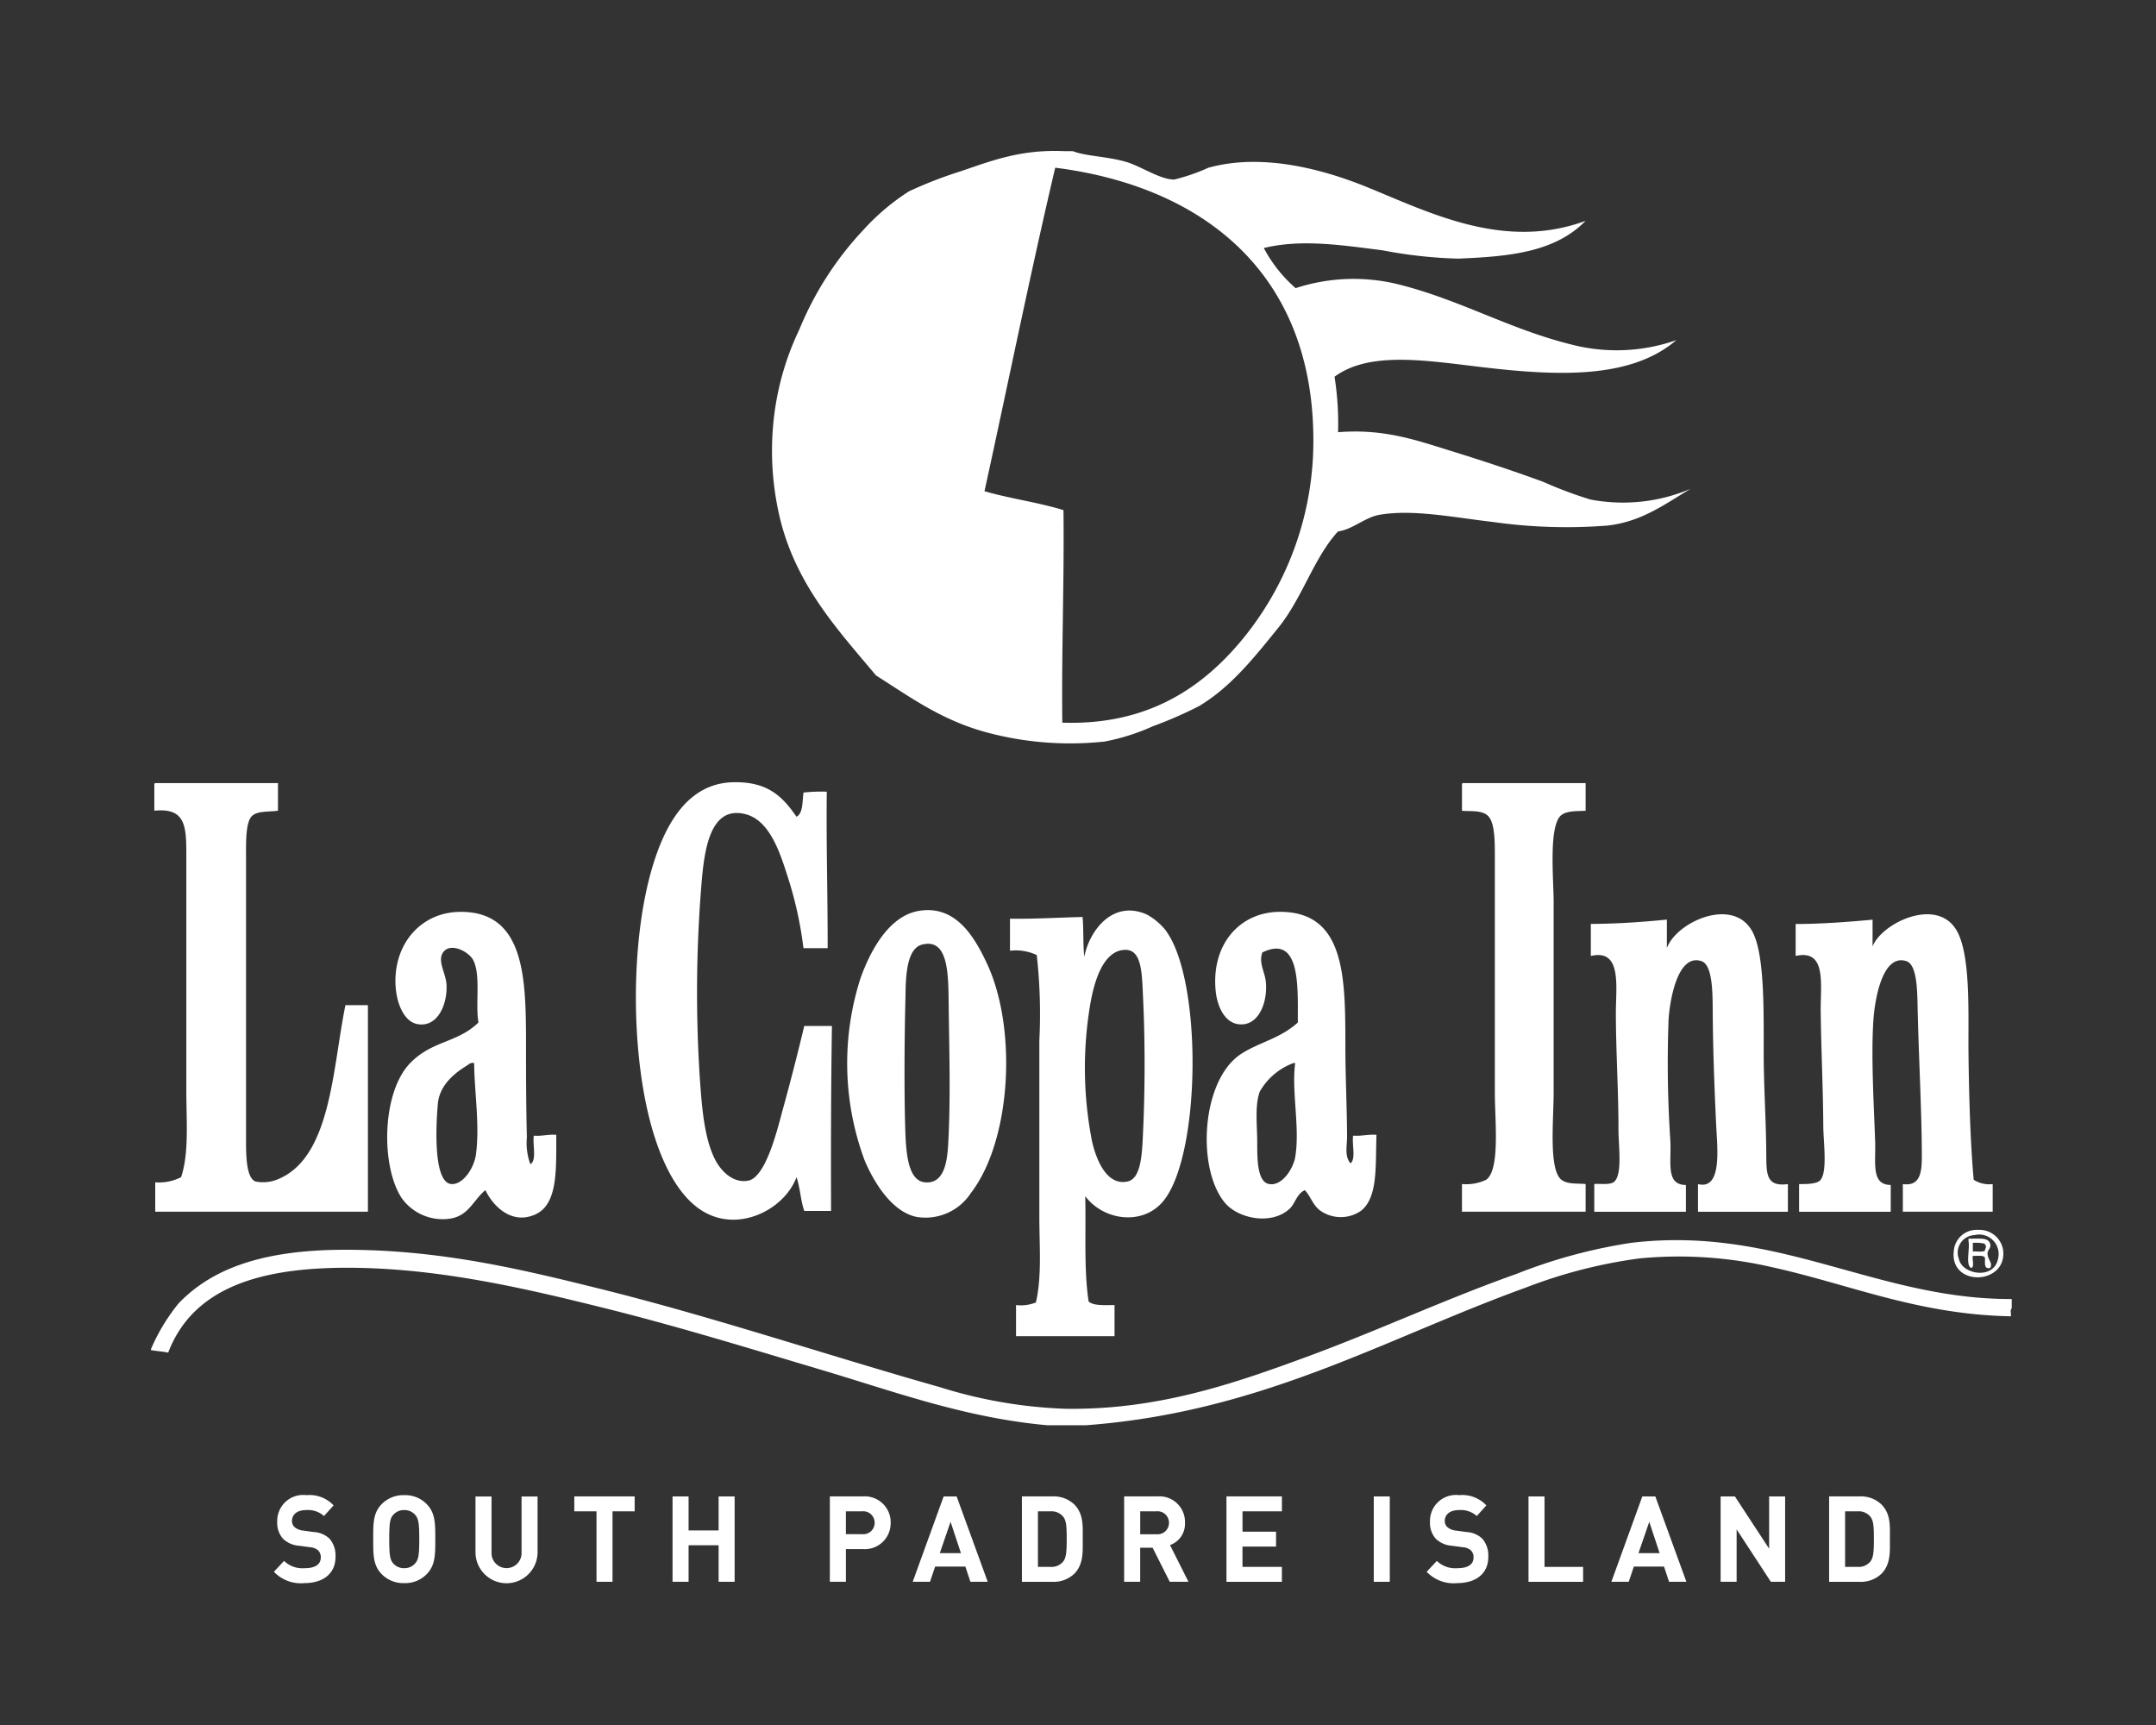
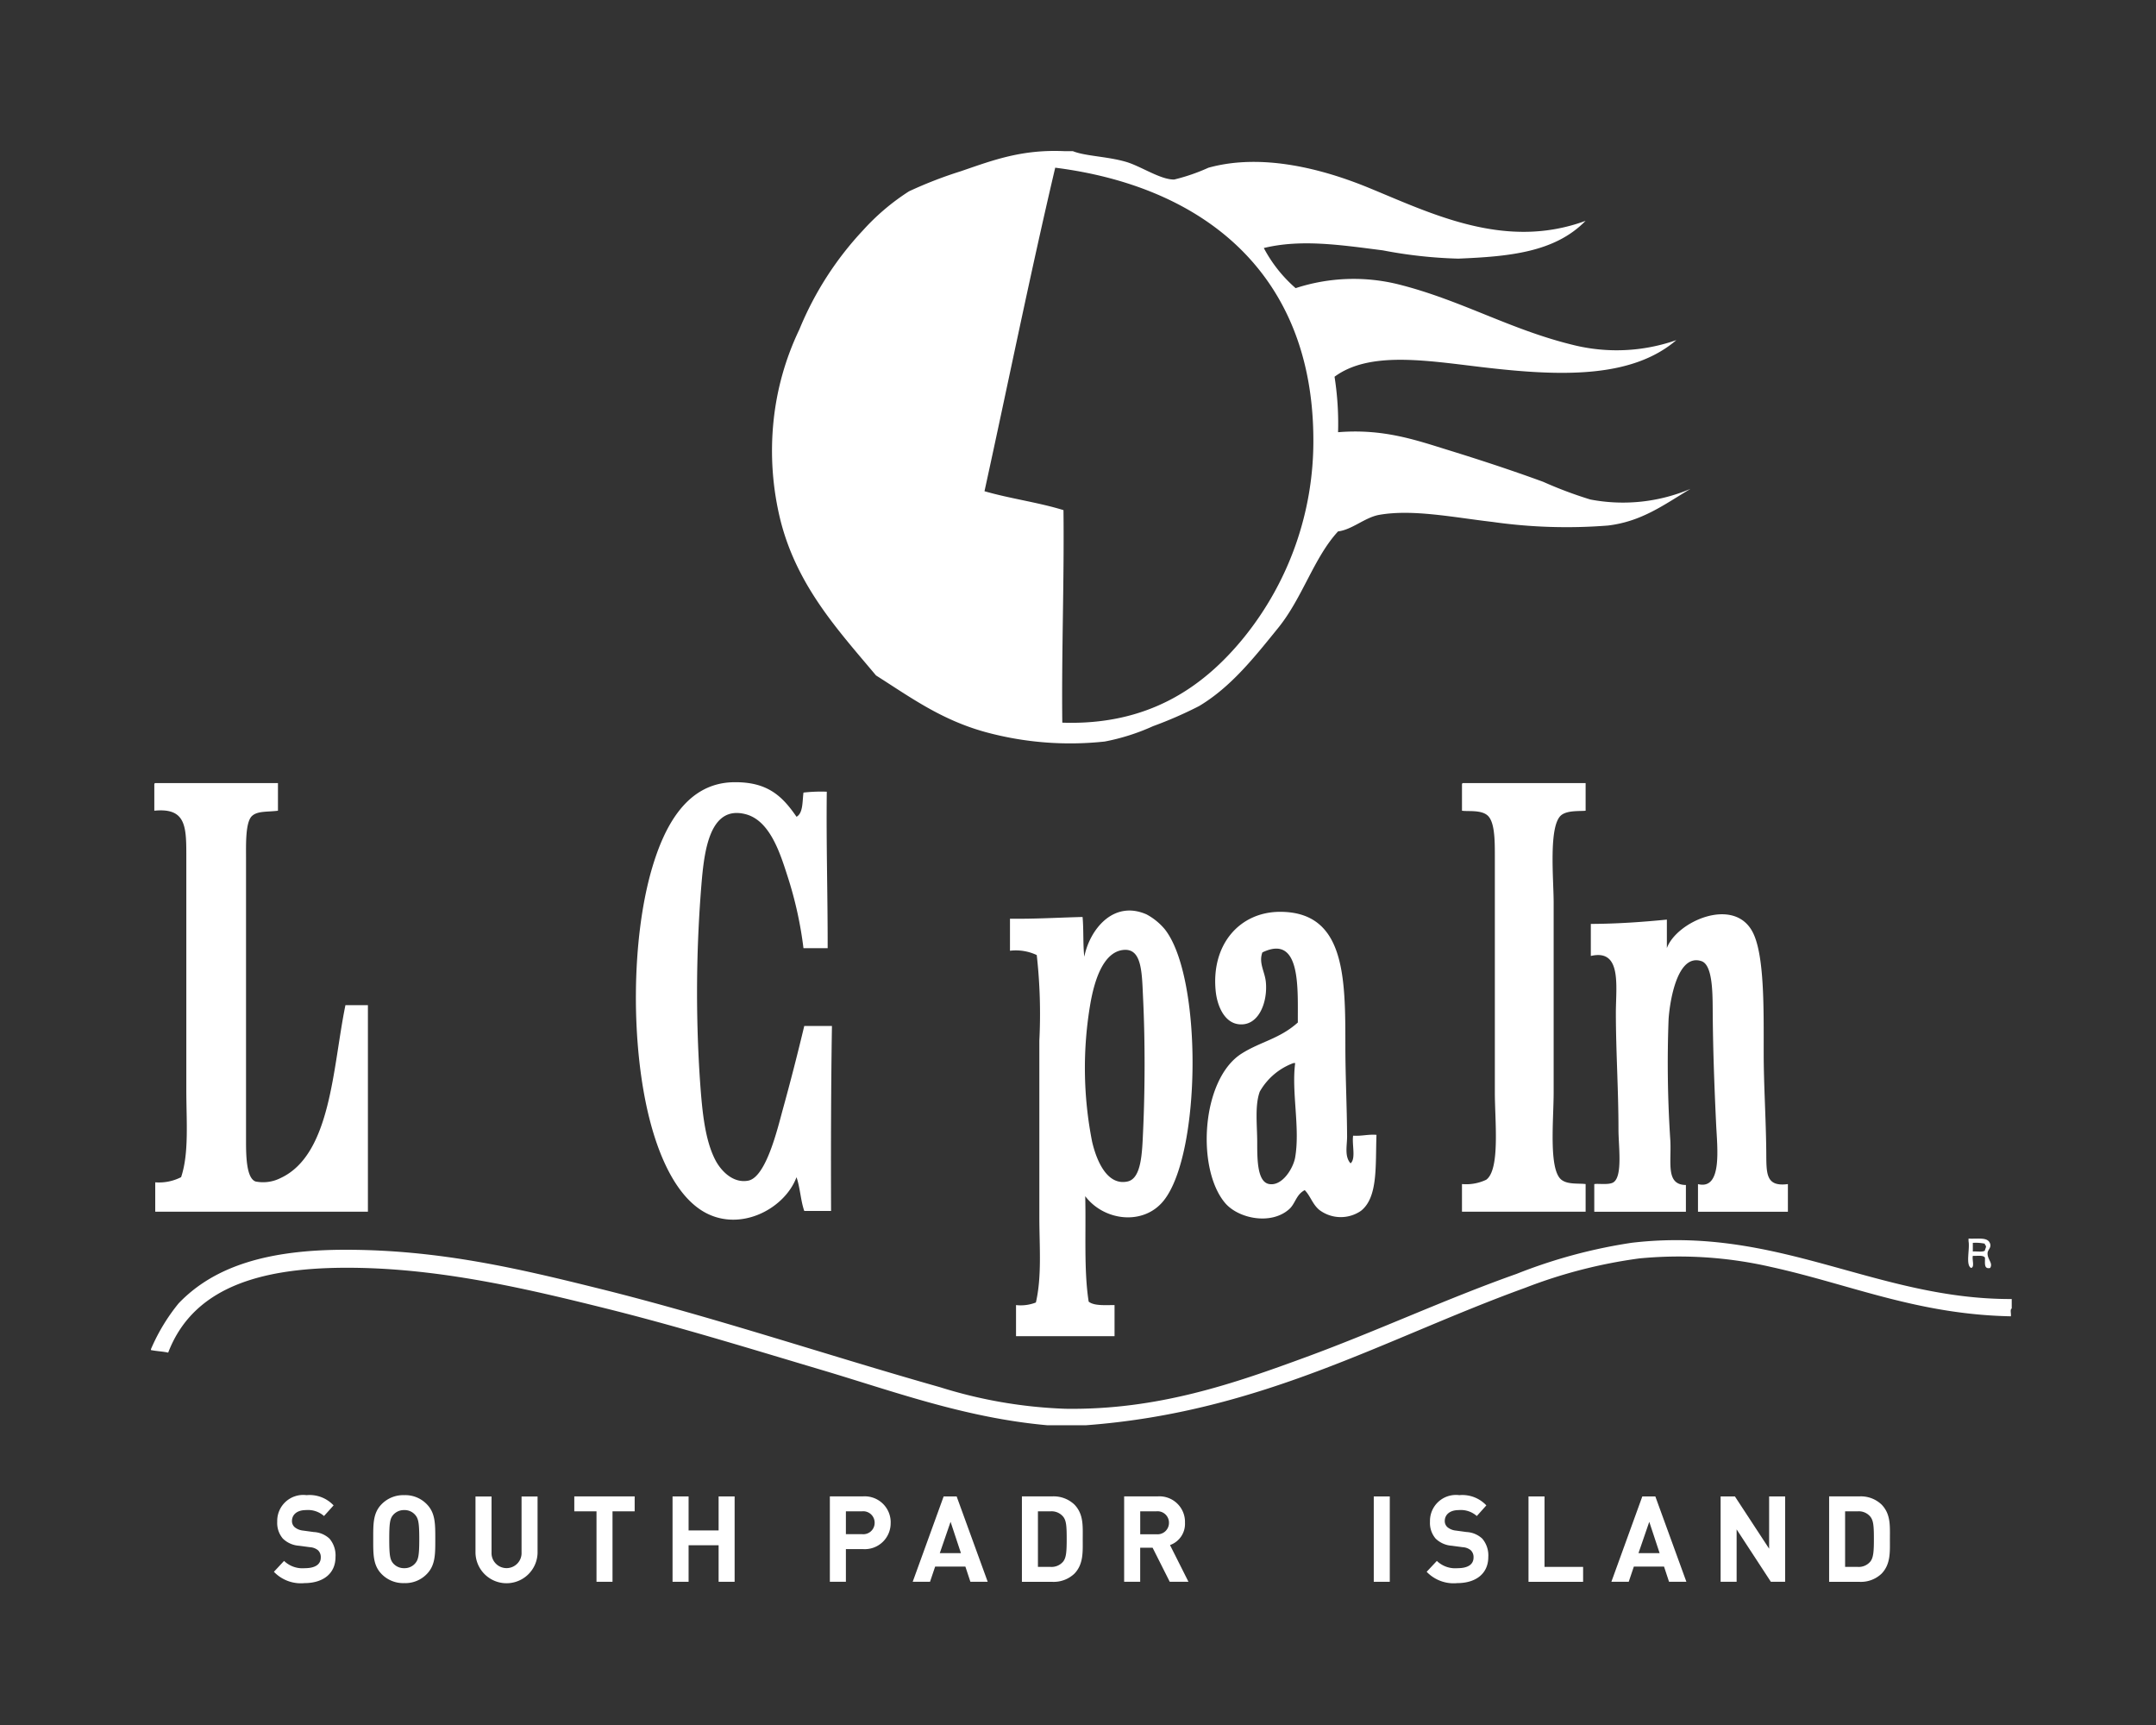
<svg xmlns="http://www.w3.org/2000/svg" width="200" height="160" viewBox="0 0 200 160">
  <rect x="0" y="0" width="200" height="160" fill="#333333" stroke="none" />
  <defs>
    <clipPath id="clip-Logo">
      <rect width="200" height="160" />
    </clipPath>
  </defs>
  <g id="Logo" clip-path="url(#clip-Logo)">
    <g id="Group_1" data-name="Group 1" transform="translate(-3.673 -45.429)">
      <path id="Path_1" data-name="Path 1" d="M147.876,90.991c2.344.682,5.015,1.037,7.327,1.754.075,6.681-.185,13.028-.11,19.713,7.91.266,13.046-3.228,16.836-7.885a28.96,28.96,0,0,0,6.454-18.4c-.046-15.465-10.282-23.46-23.946-25.19C152.113,70.849,150.067,80.992,147.876,90.991Zm7.434-31.54h.767c1.133.462,3.189.483,4.919.988,1.368.394,3.211,1.669,4.483,1.641a17.908,17.908,0,0,0,3.172-1.094c5.008-1.389,10.68.142,14.868,1.861,5.868,2.408,12.662,5.811,20.117,3.065-2.859,2.934-7.125,3.31-11.806,3.506a42.657,42.657,0,0,1-7-.767c-3.907-.5-7.59-1.059-11.043-.217a12.918,12.918,0,0,0,2.952,3.722,17.294,17.294,0,0,1,9.622-.33c5.779,1.467,10.254,4.163,16.072,5.587a16.737,16.737,0,0,0,9.622-.437c-4.195,3.6-10.879,3.346-17.933,2.518-5.275-.622-10.521-1.52-13.774.878a27.969,27.969,0,0,1,.327,5.146c4.2-.341,7.213.728,10.169,1.641,3.072.948,6,1.914,8.855,2.958a38.31,38.31,0,0,0,4.372,1.641,16.047,16.047,0,0,0,9.295-.984c-2.458,1.467-4.507,3.023-7.654,3.4A48.7,48.7,0,0,1,195,93.839c-3.623-.419-7.391-1.2-10.5-.657-1.325.231-2.532,1.386-3.825,1.535-2.255,2.444-3.293,6.169-5.577,8.979-2.191,2.7-4.344,5.448-7.323,7.228a37.921,37.921,0,0,1-4.266,1.861,19.829,19.829,0,0,1-4.483,1.424,29.9,29.9,0,0,1-11.043-.873c-4.134-1.137-6.976-3.233-10.169-5.257-3.524-4.2-7.306-8.272-8.855-14.349a26.892,26.892,0,0,1-.657-9.2,25.734,25.734,0,0,1,2.4-8.542,30.176,30.176,0,0,1,5.907-9.2,21.019,21.019,0,0,1,4.262-3.612,39.126,39.126,0,0,1,4.813-1.865C148.664,60.289,151.331,59.266,155.31,59.451Z" transform="translate(-52.877 0)" fill="#fff" fill-rule="evenodd" />
      <path id="Path_2" data-name="Path 2" d="M118.85,174.917c.615-.348.533-1.392.643-2.245a14.646,14.646,0,0,1,2.163-.081c-.057,4.923.089,9.639.082,14.512h-2.245a35.657,35.657,0,0,0-1.446-6.574c-.7-2.178-1.641-5.264-3.928-5.853-3.332-.856-3.832,3.413-4.088,6.493a123.125,123.125,0,0,0-.16,17.876c.2,2.905.426,5.729,1.442,7.7.5.969,1.612,2.191,3.047,1.925,1.673-.309,2.746-4.9,3.207-6.574.76-2.756,1.368-5.136,2-7.775h2.568c-.089,5.658-.1,11.4-.081,17.155h-2.486c-.337-.945-.384-2.181-.721-3.126-1.136,3.047-5.566,5.314-8.979,2.966-2.294-1.581-3.775-4.905-4.649-8.34-1.737-6.805-1.726-16.672.238-23.325,1.123-3.793,3.175-7.856,7.537-7.938C116.165,171.654,117.532,173.007,118.85,174.917Z" transform="translate(-41.287 -53.729)" fill="#fff" fill-rule="evenodd" />
      <path id="Path_3" data-name="Path 3" d="M18.365,171.868H29.748v2.565c-1,.124-1.879.01-2.4.479-.622.558-.561,2.607-.561,3.851v26.372c0,1.481.064,3.388.881,3.687a3.591,3.591,0,0,0,2.327-.32c4.7-2.184,4.83-10.293,6.013-16.033h2.085v19.158H18.365V208.9a4.5,4.5,0,0,0,2.4-.48c.746-2.234.483-5.171.483-8.1v-21.4c0-2.923.06-4.788-2.969-4.489v-2.326C18.276,171.993,18.273,171.882,18.365,171.868Z" transform="translate(-0.291 -53.806)" fill="#fff" fill-rule="evenodd" />
      <path id="Path_4" data-name="Path 4" d="M250.986,171.868H262.37v2.565c-.512.057-1.659-.053-2.245.4-1.215.945-.721,5.942-.721,8.095v17.638c0,2.557-.479,7.15.721,8.095.586.462,1.623.316,2.245.4v2.565H250.9v-2.565a4.352,4.352,0,0,0,2.249-.4c1.307-.952.8-5.481.8-8.095V178.52c0-1.467-.025-3.147-.721-3.687-.629-.49-1.765-.316-2.327-.4v-2.326C250.9,171.993,250.894,171.882,250.986,171.868Z" transform="translate(-111.608 -53.806)" fill="#fff" fill-rule="evenodd" />
-       <path id="Path_5" data-name="Path 5" d="M146.941,202.72c-.092,3.552-.131,8.982,0,12.505.082,2.11.341,4.383,1.847,4.49,2.028.145,2.081-2.579,2.163-4.408.181-4.113.043-8.258,0-12.268-.029-2.81-.071-6.01-2.486-5.371C146.884,198.088,146.98,201.291,146.941,202.72Zm1.2-8.177c3.456-.614,5.2,2.412,6.333,4.809,2.884,6.088,2.273,16.487-1.442,21.325a5.032,5.032,0,0,1-5.05,2.244c-2.2-.447-3.854-2.98-4.813-5.21a25.839,25.839,0,0,1-.4-16.913C143.66,198.294,145.364,195.037,148.145,194.543Z" transform="translate(-59.277 -64.618)" fill="#fff" fill-rule="evenodd" />
      <path id="Path_6" data-name="Path 6" d="M177.956,203.161a35.279,35.279,0,0,0,.16,12.826c.416,1.783,1.4,4.1,3.289,3.687,1.3-.284,1.35-2.7,1.442-4.728.177-3.9.185-8.307,0-12.186-.114-2.384-.082-4.685-1.766-4.568C179.082,198.331,178.294,201.239,177.956,203.161Zm-.48,17.876c.086,3.278-.138,6.869.32,9.781.5.405,1.5.317,2.4.32v2.884h-9.139v-2.884a3.834,3.834,0,0,0,1.843-.241c.565-2.45.32-5.221.32-7.935V206.61a49,49,0,0,0-.241-7.938,4.54,4.54,0,0,0-2.483-.4V195.3c2.33.032,4.486-.106,6.734-.16.11,1.172.028,2.536.16,3.687.49-2.475,2.668-5.292,5.772-3.928a5.742,5.742,0,0,1,1.683,1.364c3.524,4.418,3.4,20.8-.078,25.171C182.9,223.79,179.224,223.35,177.477,221.037Z" transform="translate(-73.133 -64.658)" fill="#fff" fill-rule="evenodd" />
-       <path id="Path_7" data-name="Path 7" d="M67.209,208.963c-.962.582-2.635,1.712-2.805,3.605-.224,2.529-.359,7.388,1.282,7.455,1.087.046,2.081-1.527,2.248-2.724.373-2.738-.149-5.882-.163-8.5A.6.6,0,0,0,67.209,208.963Zm5.775,9.217c.622-.366.192-1.783.32-2.646.778.057,1.307-.135,2.085-.078-.014,3.154.171,6.415-1.925,7.374-2.153.988-3.9-.678-4.649-2.245-1.136.927-1.531,2.38-3.289,2.646a4.671,4.671,0,0,1-4.489-1.925c-1.939-2.98-1.837-9.792.8-12.506,2.06-2.117,4.387-1.857,6.333-3.765-.3-1.687.231-4.376-.479-5.772-.4-.792-2.124-1.708-2.806-.724-.547.788.256,1.914.32,2.969.106,1.733-.757,3.978-2.646,3.687-1.335-.21-2.018-2.025-2.085-3.687-.153-3.8,2.383-6.713,6.013-6.734,6.027-.039,6.095,6.209,6.095,12.424,0,2.82.01,5.622.078,8.5A5.649,5.649,0,0,0,72.984,218.18Z" transform="translate(-20.113 -64.767)" fill="#fff" fill-rule="evenodd" />
      <path id="Path_8" data-name="Path 8" d="M210.413,211.446c-.476,1.3-.238,3.14-.238,4.731,0,1.623.014,3.669,1.122,3.846,1.208.2,2.23-1.477,2.4-2.486.465-2.721-.355-6.059,0-8.737h-.16A5.949,5.949,0,0,0,210.413,211.446Zm8.421,6.653c.512-.419.114-1.755.238-2.565.8.053,1.36-.139,2.166-.078-.106,2.852.16,5.8-1.446,7.054a3.3,3.3,0,0,1-3.846-.082c-.653-.536-.831-1.307-1.364-1.843-.81.423-.859,1.247-1.442,1.766-1.691,1.505-4.71.87-5.935-.562-2.7-3.164-2.227-11.493,1.524-13.869,1.751-1.108,3.523-1.364,5.214-2.884-.025-3.03.348-8.254-3.289-6.5-.362.983.224,1.772.32,2.728.192,1.875-.667,4.191-2.564,3.928-1.307-.181-1.947-1.723-2.085-3.047-.447-4.347,2.234-7.395,6.014-7.374,5.988.032,6.013,6.048,6.013,12.424,0,2.827.146,5.64.16,8.418C218.515,216.433,218.252,217.466,218.834,218.1Z" transform="translate(-89.877 -64.767)" fill="#fff" fill-rule="evenodd" />
      <path id="Path_9" data-name="Path 9" d="M292.1,220.232V222.8h-8.34v-2.565c2.27.565,1.787-3.363,1.684-5.53-.171-3.615-.3-7.111-.32-10.744-.011-1.705-.05-4.077-1.044-4.408-2.244-.746-2.937,3.74-3.047,5.37a108.575,108.575,0,0,0,.164,11.305c.1,2.043-.441,4.074,1.442,4.088V222.8h-8.5v-2.565c.33-.075,1.343.1,1.765-.16.888-.543.48-3.36.48-4.891,0-3.694-.238-7.221-.242-10.823,0-2.5.576-5.964-2.323-5.288V196.1c2.475-.01,4.795-.177,7.054-.4v2.646c.888-2.447,6.176-4.816,7.938-1.524,1.14,2.124,1.04,7.313,1.044,11.3,0,2.838.206,5.928.238,9.06C290.114,219.21,289.994,220.51,292.1,220.232Z" transform="translate(-122.574 -64.975)" fill="#fff" fill-rule="evenodd" />
-       <path id="Path_10" data-name="Path 10" d="M326.774,219.823a2.647,2.647,0,0,0,1.762.4v2.565H320.2v-2.565c1.541.217,1.762-.963,1.762-2.486.007-4.074-.306-9.561-.4-14.349-.035-1.627-.149-3.566-1.044-3.847-2.273-.714-2.934,3.779-3.047,5.452-.22,3.282.025,7.558.16,11.224.078,2.035-.408,4.077,1.446,4.088v2.483h-8.5v-2.565c.458,0,1.548.025,1.925-.32.746-.685.327-3.58.32-5.05-.021-3.662-.2-7.047-.241-10.662-.025-2.518.572-5.775-2.323-5.129V196.1c2.507-.007,4.833-.192,7.135-.4v2.483c.835-2.163,5.932-4.621,7.775-1.521,1.353,2.27,1.087,7.75,1.122,11.3C326.337,212.321,326.476,216.552,326.774,219.823Z" transform="translate(-140.012 -64.967)" fill="#fff" fill-rule="evenodd" />
-       <path id="Path_11" data-name="Path 11" d="M338.853,254.066c.295,1.4,3.2,1.918,3.609,0a1.806,1.806,0,0,0-2.167-2.244A1.631,1.631,0,0,0,338.853,254.066Zm1.765-2.728a2.23,2.23,0,0,1,2.323,1.843c.437,3.282-5,3.509-4.568.082A2.122,2.122,0,0,1,340.618,251.338Z" transform="translate(-153.454 -91.834)" fill="#fff" fill-rule="evenodd" />
      <path id="Path_12" data-name="Path 12" d="M341.374,254.084c.366-.035.884.078,1.122-.082,0-.188.139-.235.082-.48-.064-.018-.093-.067-.082-.163a4.115,4.115,0,0,0-1.122-.078Zm-.4-1.2c.959.042,1.794-.164,2.007.479.121.38-.234.558-.241.884-.014.586.529.906.241,1.361-.618.138-.455-.5-.483-.959-.174-.256-.718-.139-1.122-.164-.089.341.188,1.044-.16,1.123-.536-.27-.1-1.755-.241-2.483Z" transform="translate(-154.693 -92.572)" fill="#fff" fill-rule="evenodd" />
      <path id="Path_13" data-name="Path 13" d="M190.29,258.632v.881c-.181.086-.032.5-.082.721-8.674-.171-14.889-2.955-22.206-4.568a38.194,38.194,0,0,0-12.268-.8,46.336,46.336,0,0,0-10.584,2.728c-13.06,4.731-24.4,11.525-40.728,12.744h-3.609c-7.626-.686-14.243-3.143-20.923-5.129s-13.294-4.039-20.285-5.772c-6.656-1.652-14.413-3.5-22.369-3.69-8.5-.2-15.479,1.364-17.961,7.856-.5-.114-1.094-.131-1.6-.238v-.082a17.747,17.747,0,0,1,2.565-4.248c3.346-3.5,8.4-4.973,15.475-4.973,8.741,0,16.143,1.765,23.569,3.609,10.662,2.646,21.077,6.163,31.59,9.139a43.746,43.746,0,0,0,11.625,2c8.6.131,15.717-2.365,22.369-4.809,6.588-2.419,13-5.41,19.485-7.7a48.382,48.382,0,0,1,10.662-2.884C168.649,251.8,177.706,258.675,190.29,258.632Z" transform="translate(0 -92.713)" fill="#fff" fill-rule="evenodd" />
      <path id="Path_14" data-name="Path 14" d="M45.262,304.261a2.4,2.4,0,0,0-.554-1.7,2.311,2.311,0,0,0-1.467-.618l-.991-.135a1.431,1.431,0,0,1-.778-.316.749.749,0,0,1-.249-.572c0-.55.423-1.012,1.3-1.012a2.228,2.228,0,0,1,1.673.551l.888-.987a3.055,3.055,0,0,0-2.511-.949,2.408,2.408,0,0,0-2.717,2.454,2.233,2.233,0,0,0,.522,1.574,2.375,2.375,0,0,0,1.5.664l1.016.135a1.3,1.3,0,0,1,.742.281.87.87,0,0,1,.259.675c0,.643-.518.991-1.488.991a2.463,2.463,0,0,1-1.918-.675l-.941,1.009a3.456,3.456,0,0,0,2.838,1.051C44.1,306.679,45.262,305.809,45.262,304.261Z" transform="translate(-10.466 -114.413)" fill="#fff" fill-rule="evenodd" />
      <path id="Path_15" data-name="Path 15" d="M61.491,302.6c0,1.552-.092,1.925-.394,2.266a1.293,1.293,0,0,1-1,.43,1.325,1.325,0,0,1-1.012-.43c-.3-.341-.38-.714-.38-2.266s.078-1.922.38-2.263a1.325,1.325,0,0,1,1.012-.43,1.293,1.293,0,0,1,1,.43C61.4,300.677,61.491,301.05,61.491,302.6Zm1.485,0c0-1.392.011-2.4-.76-3.207a2.768,2.768,0,0,0-2.117-.87,2.8,2.8,0,0,0-2.131.87c-.771.81-.749,1.815-.749,3.207s-.021,2.4.749,3.211a2.8,2.8,0,0,0,2.131.87,2.768,2.768,0,0,0,2.117-.87C62.987,305,62.976,303.994,62.976,302.6Z" transform="translate(-18.924 -114.413)" fill="#fff" fill-rule="evenodd" />
      <path id="Path_16" data-name="Path 16" d="M81.169,304v-5.242H79.684v5.185a1.394,1.394,0,1,1-2.785,0v-5.185H75.411V304a2.88,2.88,0,0,0,5.758,0Z" transform="translate(-27.629 -114.524)" fill="#fff" fill-rule="evenodd" />
      <path id="Path_17" data-name="Path 17" d="M98.582,300.131v-1.385h-5.6v1.385h2.06v6.535h1.485v-6.535Z" transform="translate(-36.035 -114.521)" fill="#fff" fill-rule="evenodd" />
      <path id="Path_18" data-name="Path 18" d="M116.225,306.669v-7.917h-1.485v3.154h-2.785v-3.154h-1.488v7.917h1.488v-3.388h2.785v3.388Z" transform="translate(-44.405 -114.524)" fill="#fff" fill-rule="evenodd" />
      <path id="Path_19" data-name="Path 19" d="M142.6,301.193a1.053,1.053,0,0,1-1.179,1.055h-1.488v-2.117h1.488A1.06,1.06,0,0,1,142.6,301.193Zm1.488,0a2.408,2.408,0,0,0-2.585-2.447h-3.058v7.921h1.488v-3.033h1.57A2.4,2.4,0,0,0,144.085,301.193Z" transform="translate(-57.791 -114.521)" fill="#fff" fill-rule="evenodd" />
      <path id="Path_20" data-name="Path 20" d="M157.662,304.013H155.7l1-2.906Zm2.483,2.657-2.881-7.917h-1.207l-2.87,7.917h1.606l.476-1.41h2.805l.466,1.41Z" transform="translate(-64.848 -114.524)" fill="#fff" fill-rule="evenodd" />
      <path id="Path_21" data-name="Path 21" d="M176.769,302.674c0,1.2-.043,1.769-.334,2.124a1.4,1.4,0,0,1-1.161.487H174.1v-5.154h1.172a1.4,1.4,0,0,1,1.161.486C176.726,300.973,176.769,301.474,176.769,302.674Zm1.488,0c0-1.19.086-2.277-.771-3.168a2.787,2.787,0,0,0-2.067-.76h-2.805v7.924h2.805a2.787,2.787,0,0,0,2.067-.76C178.342,305.018,178.256,303.864,178.256,302.674Z" transform="translate(-74.144 -114.521)" fill="#fff" fill-rule="evenodd" />
      <path id="Path_22" data-name="Path 22" d="M194.961,301.193a1.059,1.059,0,0,1-1.161,1.065h-1.506v-2.128H193.8A1.058,1.058,0,0,1,194.961,301.193Zm1.808,5.473-1.712-3.406a2.084,2.084,0,0,0,1.389-2.067,2.371,2.371,0,0,0-2.543-2.447h-3.1v7.921h1.488v-3.161h1.151l1.591,3.161Z" transform="translate(-82.849 -114.521)" fill="#fff" fill-rule="evenodd" />
-       <path id="Path_23" data-name="Path 23" d="M214.141,306.67v-1.385h-3.655V303.4H213.6v-1.382h-3.111v-1.886h3.655v-1.385H209v7.924Z" transform="translate(-91.555 -114.521)" fill="#fff" fill-rule="evenodd" />
      <rect id="Rectangle_5" data-name="Rectangle 5" width="1.485" height="7.917" transform="translate(131.11 184.229)" fill="#fff" />
      <path id="Path_24" data-name="Path 24" d="M250.331,304.261a2.4,2.4,0,0,0-.554-1.7,2.309,2.309,0,0,0-1.463-.618l-.994-.135a1.433,1.433,0,0,1-.778-.316.749.749,0,0,1-.248-.572c0-.55.426-1.012,1.3-1.012a2.233,2.233,0,0,1,1.673.551l.884-.987a3.055,3.055,0,0,0-2.511-.949,2.408,2.408,0,0,0-2.717,2.454,2.231,2.231,0,0,0,.522,1.574,2.382,2.382,0,0,0,1.5.664l1.016.135a1.282,1.282,0,0,1,.743.281.872.872,0,0,1,.259.675c0,.643-.519.991-1.485.991a2.454,2.454,0,0,1-1.918-.675l-.945,1.009a3.457,3.457,0,0,0,2.838,1.051C249.173,306.679,250.331,305.809,250.331,304.261Z" transform="translate(-108.598 -114.413)" fill="#fff" fill-rule="evenodd" />
      <path id="Path_25" data-name="Path 25" d="M267.8,306.673v-1.385h-3.58v-6.535h-1.485v7.92Z" transform="translate(-117.271 -114.524)" fill="#fff" fill-rule="evenodd" />
      <path id="Path_26" data-name="Path 26" d="M281.952,304.013h-1.961l1-2.906Zm2.483,2.657-2.881-7.917h-1.208l-2.87,7.917h1.609l.476-1.41h2.8l.465,1.41Z" transform="translate(-124.325 -114.524)" fill="#fff" fill-rule="evenodd" />
      <path id="Path_27" data-name="Path 27" d="M302.893,306.669v-7.917h-1.485V303.6l-3.175-4.848h-1.325v7.917h1.485v-4.859l3.175,4.859Z" transform="translate(-133.623 -114.524)" fill="#fff" fill-rule="evenodd" />
      <path id="Path_28" data-name="Path 28" d="M320.361,302.674c0,1.2-.046,1.769-.337,2.124a1.39,1.39,0,0,1-1.158.487H317.69v-5.154h1.175a1.39,1.39,0,0,1,1.158.486C320.314,300.973,320.361,301.474,320.361,302.674Zm1.485,0c0-1.19.089-2.277-.771-3.168a2.777,2.777,0,0,0-2.067-.76h-2.8v7.924h2.8a2.777,2.777,0,0,0,2.067-.76C321.934,305.018,321.845,303.864,321.845,302.674Z" transform="translate(-142.857 -114.521)" fill="#fff" fill-rule="evenodd" />
    </g>
  </g>
</svg>